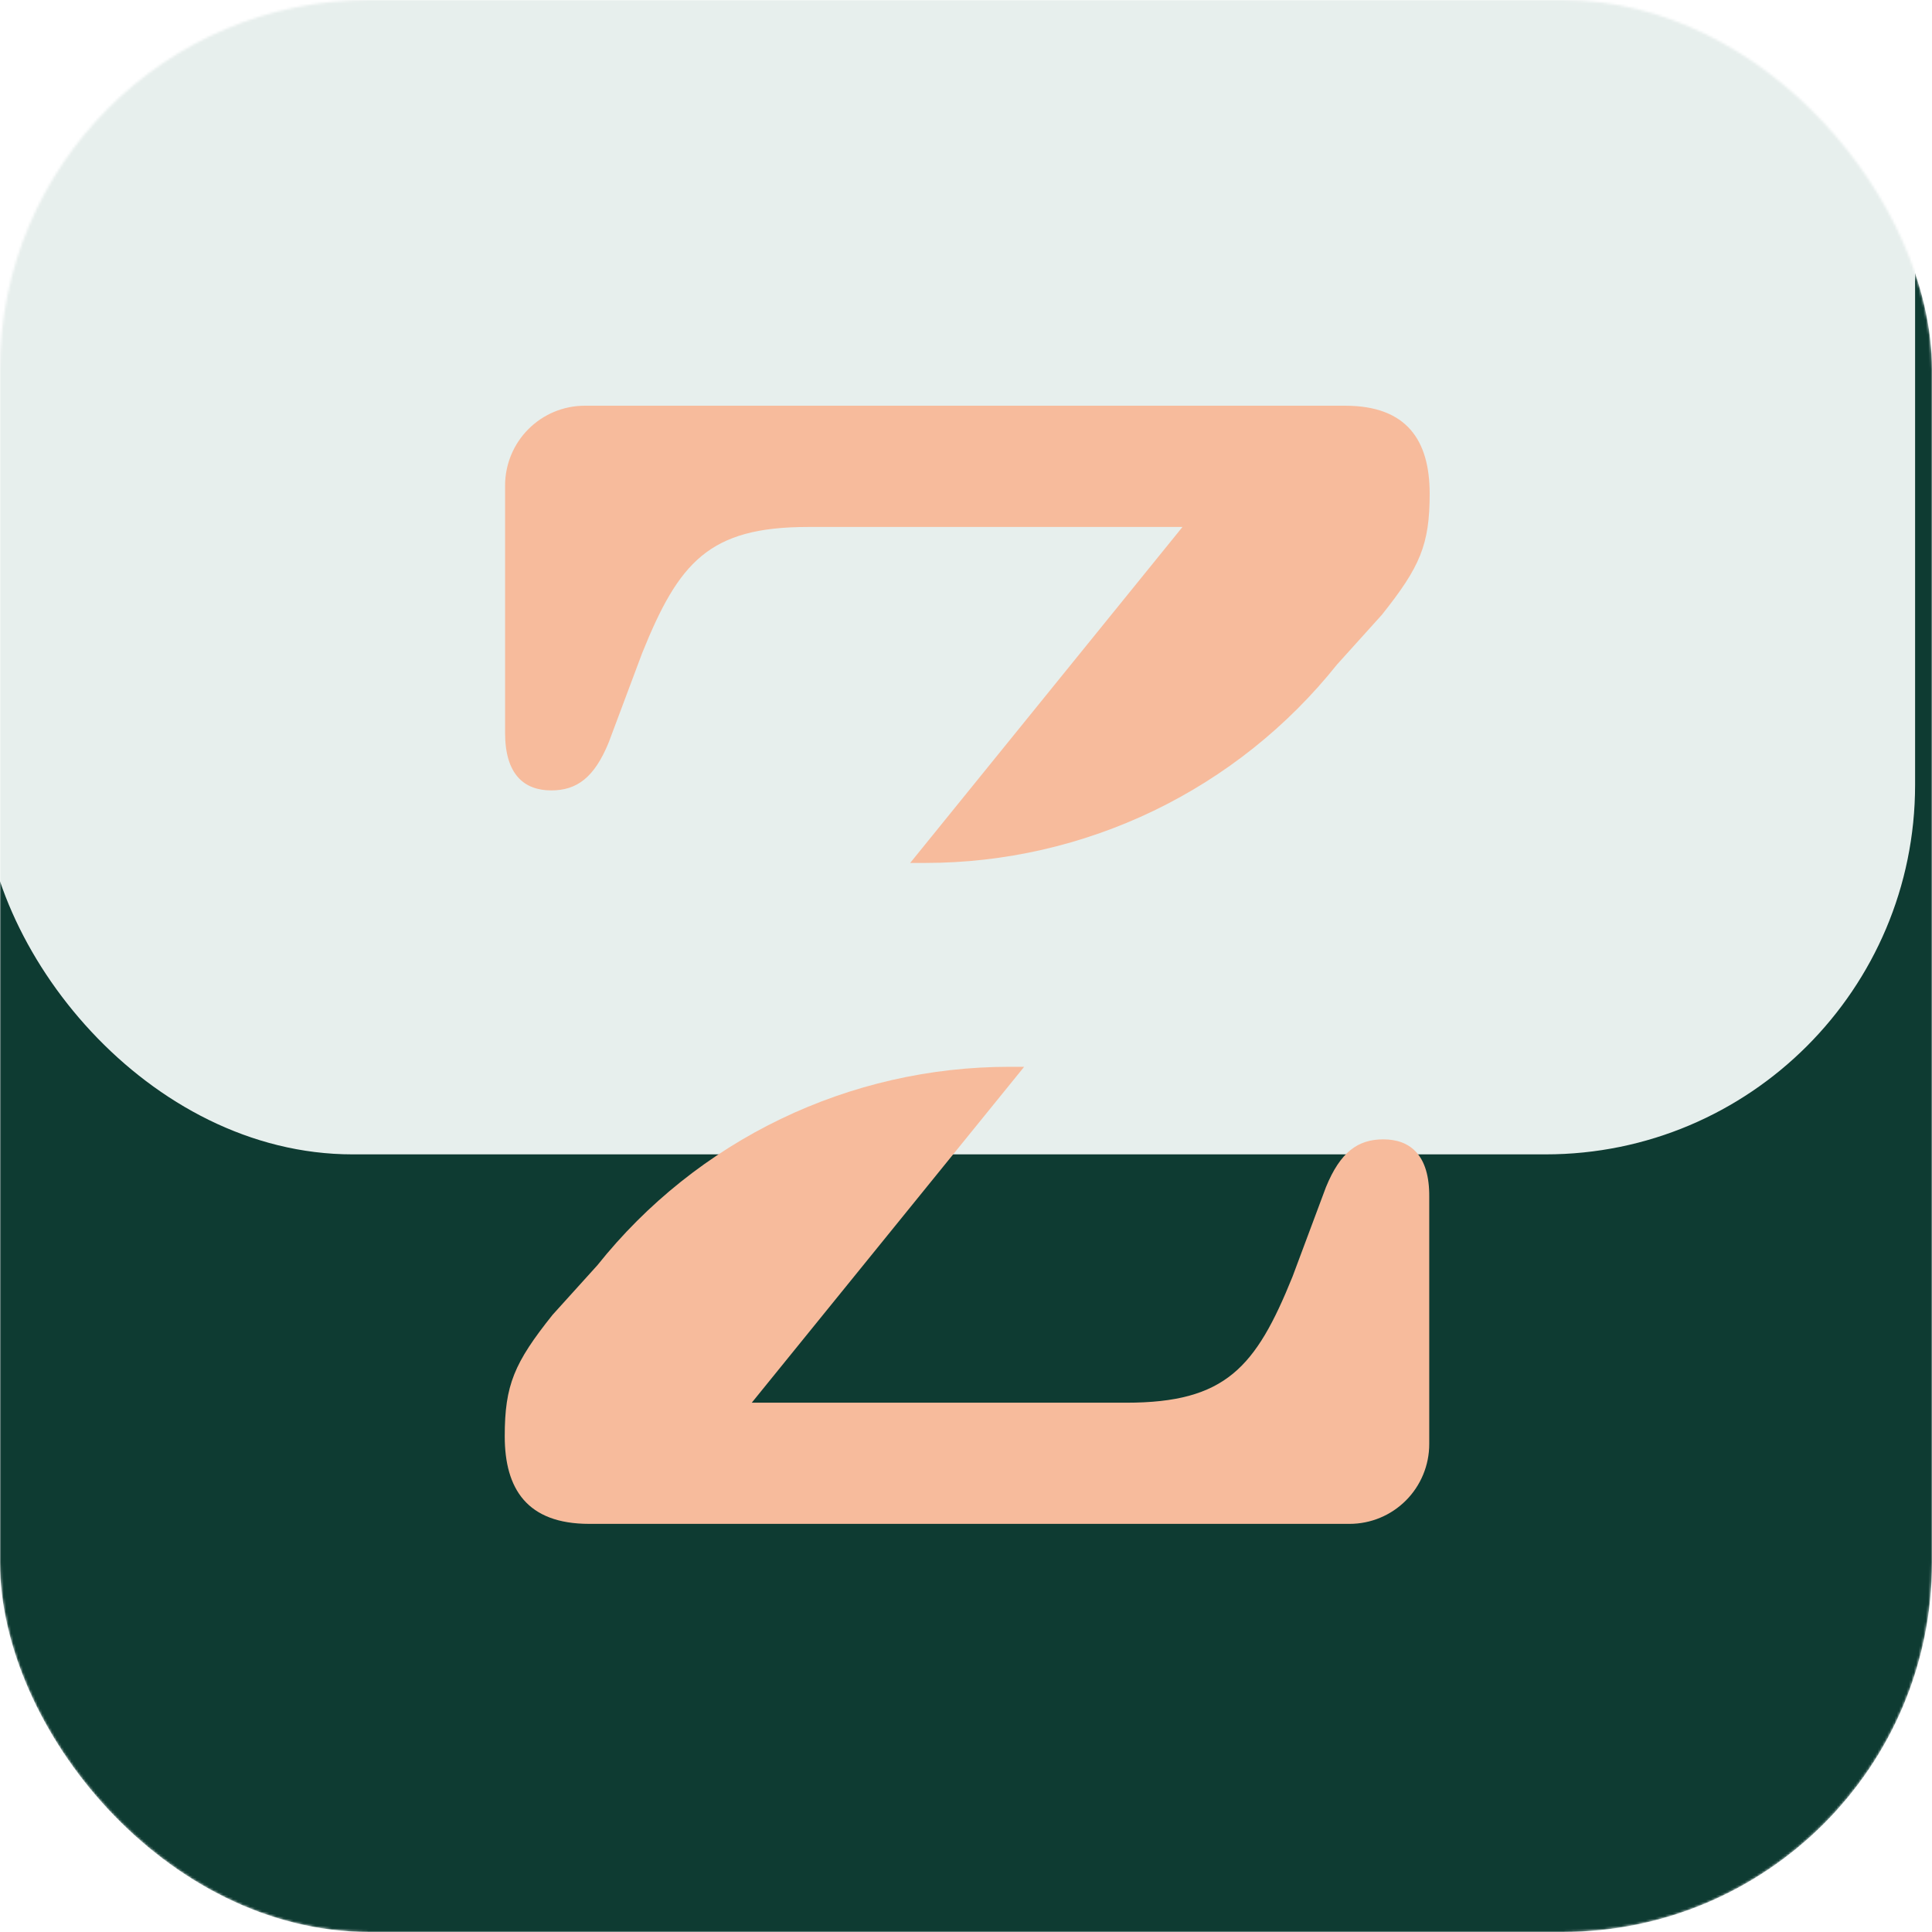
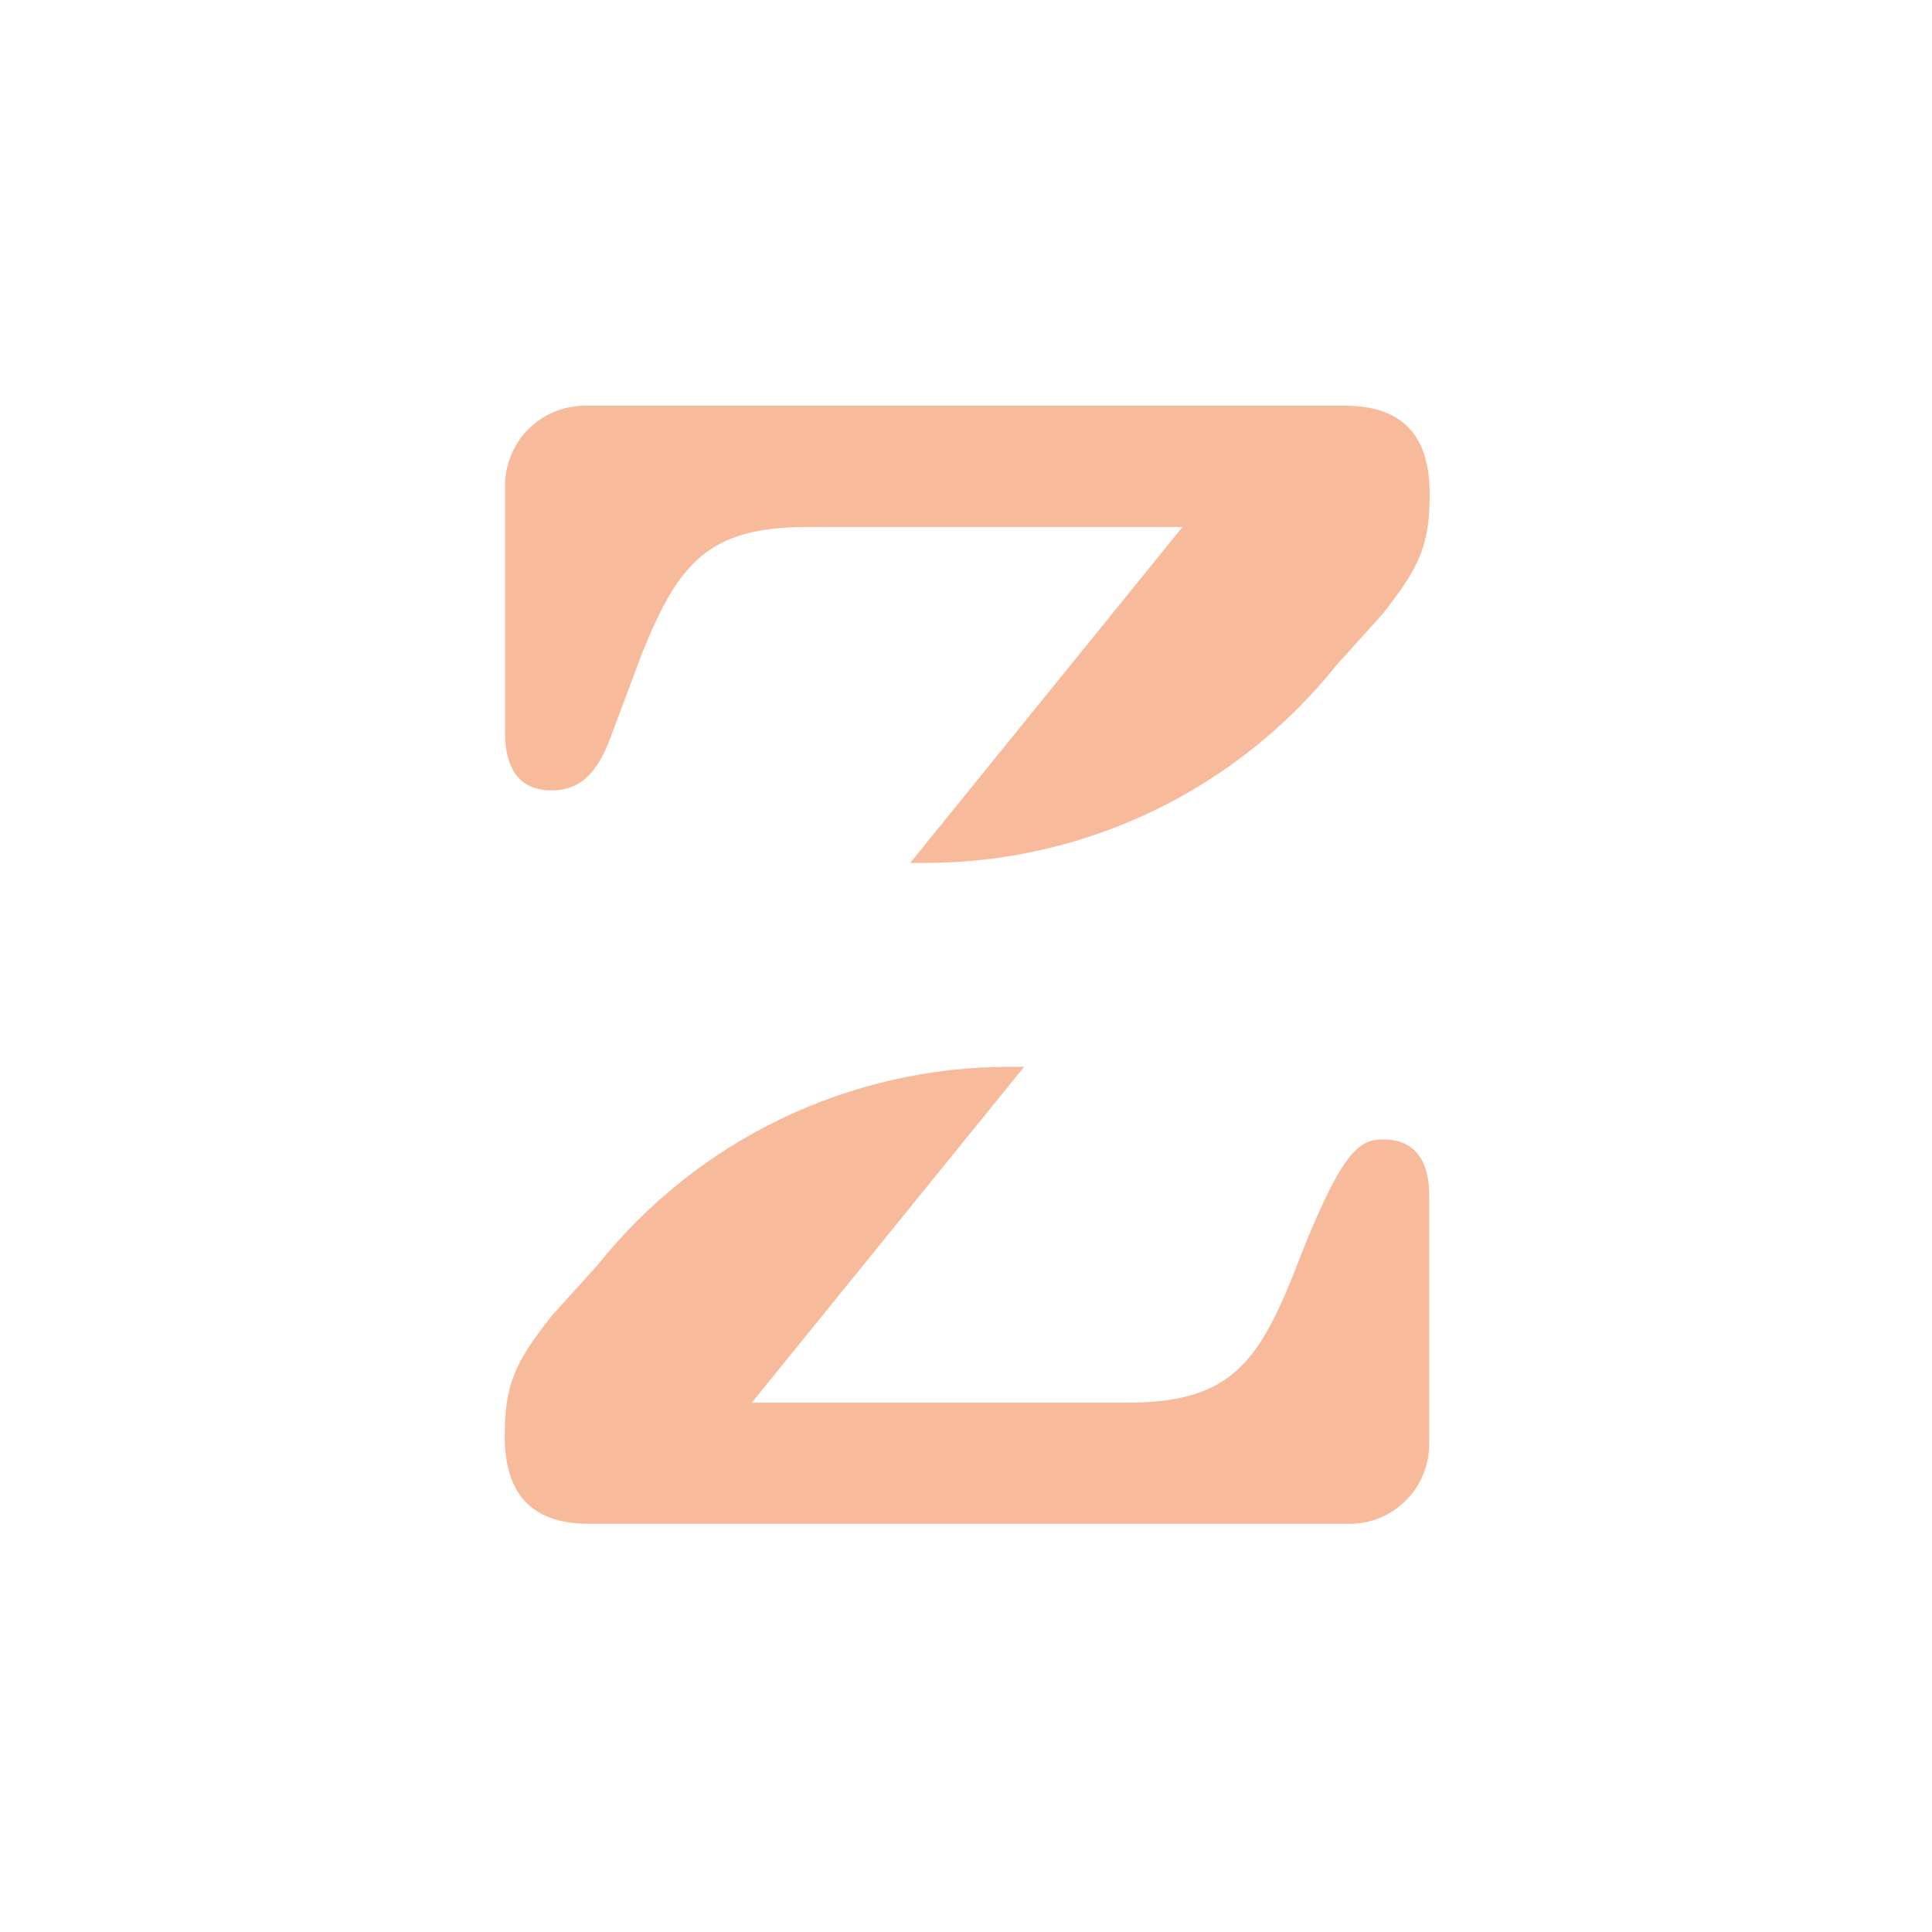
<svg xmlns="http://www.w3.org/2000/svg" width="800" height="800" viewBox="0 0 800 800" fill="none">
  <mask id="mask0_40000096_4413" style="mask-type:alpha" maskUnits="userSpaceOnUse" x="0" y="0" width="800" height="800">
    <rect width="800" height="800" rx="153" fill="#023128" fill-opacity="0.95" />
  </mask>
  <g mask="url(#mask0_40000096_4413)">
-     <rect width="800" height="800" rx="153" fill="#023128" />
    <g style="mix-blend-mode:soft-light" filter="url(#filter0_f_40000096_4413)">
-       <rect x="-7" y="-77" width="800" height="555" rx="153" fill="#E6EEEC" />
-     </g>
-     <path d="M424.08 441.744L311.288 580.829H466.386C507.46 580.829 519.992 566.282 535.205 528.627L549.042 491.589C554.982 477.042 562.262 471.781 572.803 471.781C584.031 471.781 591.963 478.384 591.818 495.579V597.952C591.818 606.717 588.342 615.123 582.154 621.32C575.966 627.518 567.573 631 558.821 631H243.953C218.236 631 209 616.489 209 594.724C209 573.502 212.948 564.323 228.776 544.479L247.395 523.875C267.838 498.25 293.778 477.561 323.292 463.344C352.806 449.126 385.136 441.744 417.886 441.744H424.08ZM556.975 168C582.727 168 591.964 182.547 592 204.35C592 225.571 588.016 234.75 572.188 254.593L553.605 275.197C533.154 300.823 507.208 321.512 477.688 335.729C448.169 349.947 415.833 357.329 383.077 357.328H376.884L489.64 218.207H334.542C293.612 218.207 281.08 232.754 265.903 270.445L252.03 307.484C246.09 321.995 238.846 327.291 228.27 327.291C217.041 327.291 209.145 320.688 209.145 303.493V201.048C209.145 192.283 212.621 183.877 218.81 177.68C224.998 171.482 233.39 168 242.142 168H556.975Z" fill="#F7B897" />
+       </g>
+     <path d="M424.08 441.744L311.288 580.829H466.386C507.46 580.829 519.992 566.282 535.205 528.627C554.982 477.042 562.262 471.781 572.803 471.781C584.031 471.781 591.963 478.384 591.818 495.579V597.952C591.818 606.717 588.342 615.123 582.154 621.32C575.966 627.518 567.573 631 558.821 631H243.953C218.236 631 209 616.489 209 594.724C209 573.502 212.948 564.323 228.776 544.479L247.395 523.875C267.838 498.25 293.778 477.561 323.292 463.344C352.806 449.126 385.136 441.744 417.886 441.744H424.08ZM556.975 168C582.727 168 591.964 182.547 592 204.35C592 225.571 588.016 234.75 572.188 254.593L553.605 275.197C533.154 300.823 507.208 321.512 477.688 335.729C448.169 349.947 415.833 357.329 383.077 357.328H376.884L489.64 218.207H334.542C293.612 218.207 281.08 232.754 265.903 270.445L252.03 307.484C246.09 321.995 238.846 327.291 228.27 327.291C217.041 327.291 209.145 320.688 209.145 303.493V201.048C209.145 192.283 212.621 183.877 218.81 177.68C224.998 171.482 233.39 168 242.142 168H556.975Z" fill="#F7B897" />
  </g>
  <defs>
    <filter id="filter0_f_40000096_4413" x="-407" y="-477" width="1600" height="1355" filterUnits="userSpaceOnUse" color-interpolation-filters="sRGB">
      <feFlood flood-opacity="0" result="BackgroundImageFix" />
      <feBlend mode="normal" in="SourceGraphic" in2="BackgroundImageFix" result="shape" />
      <feGaussianBlur stdDeviation="200" result="effect1_foregroundBlur_40000096_4413" />
    </filter>
  </defs>
</svg>